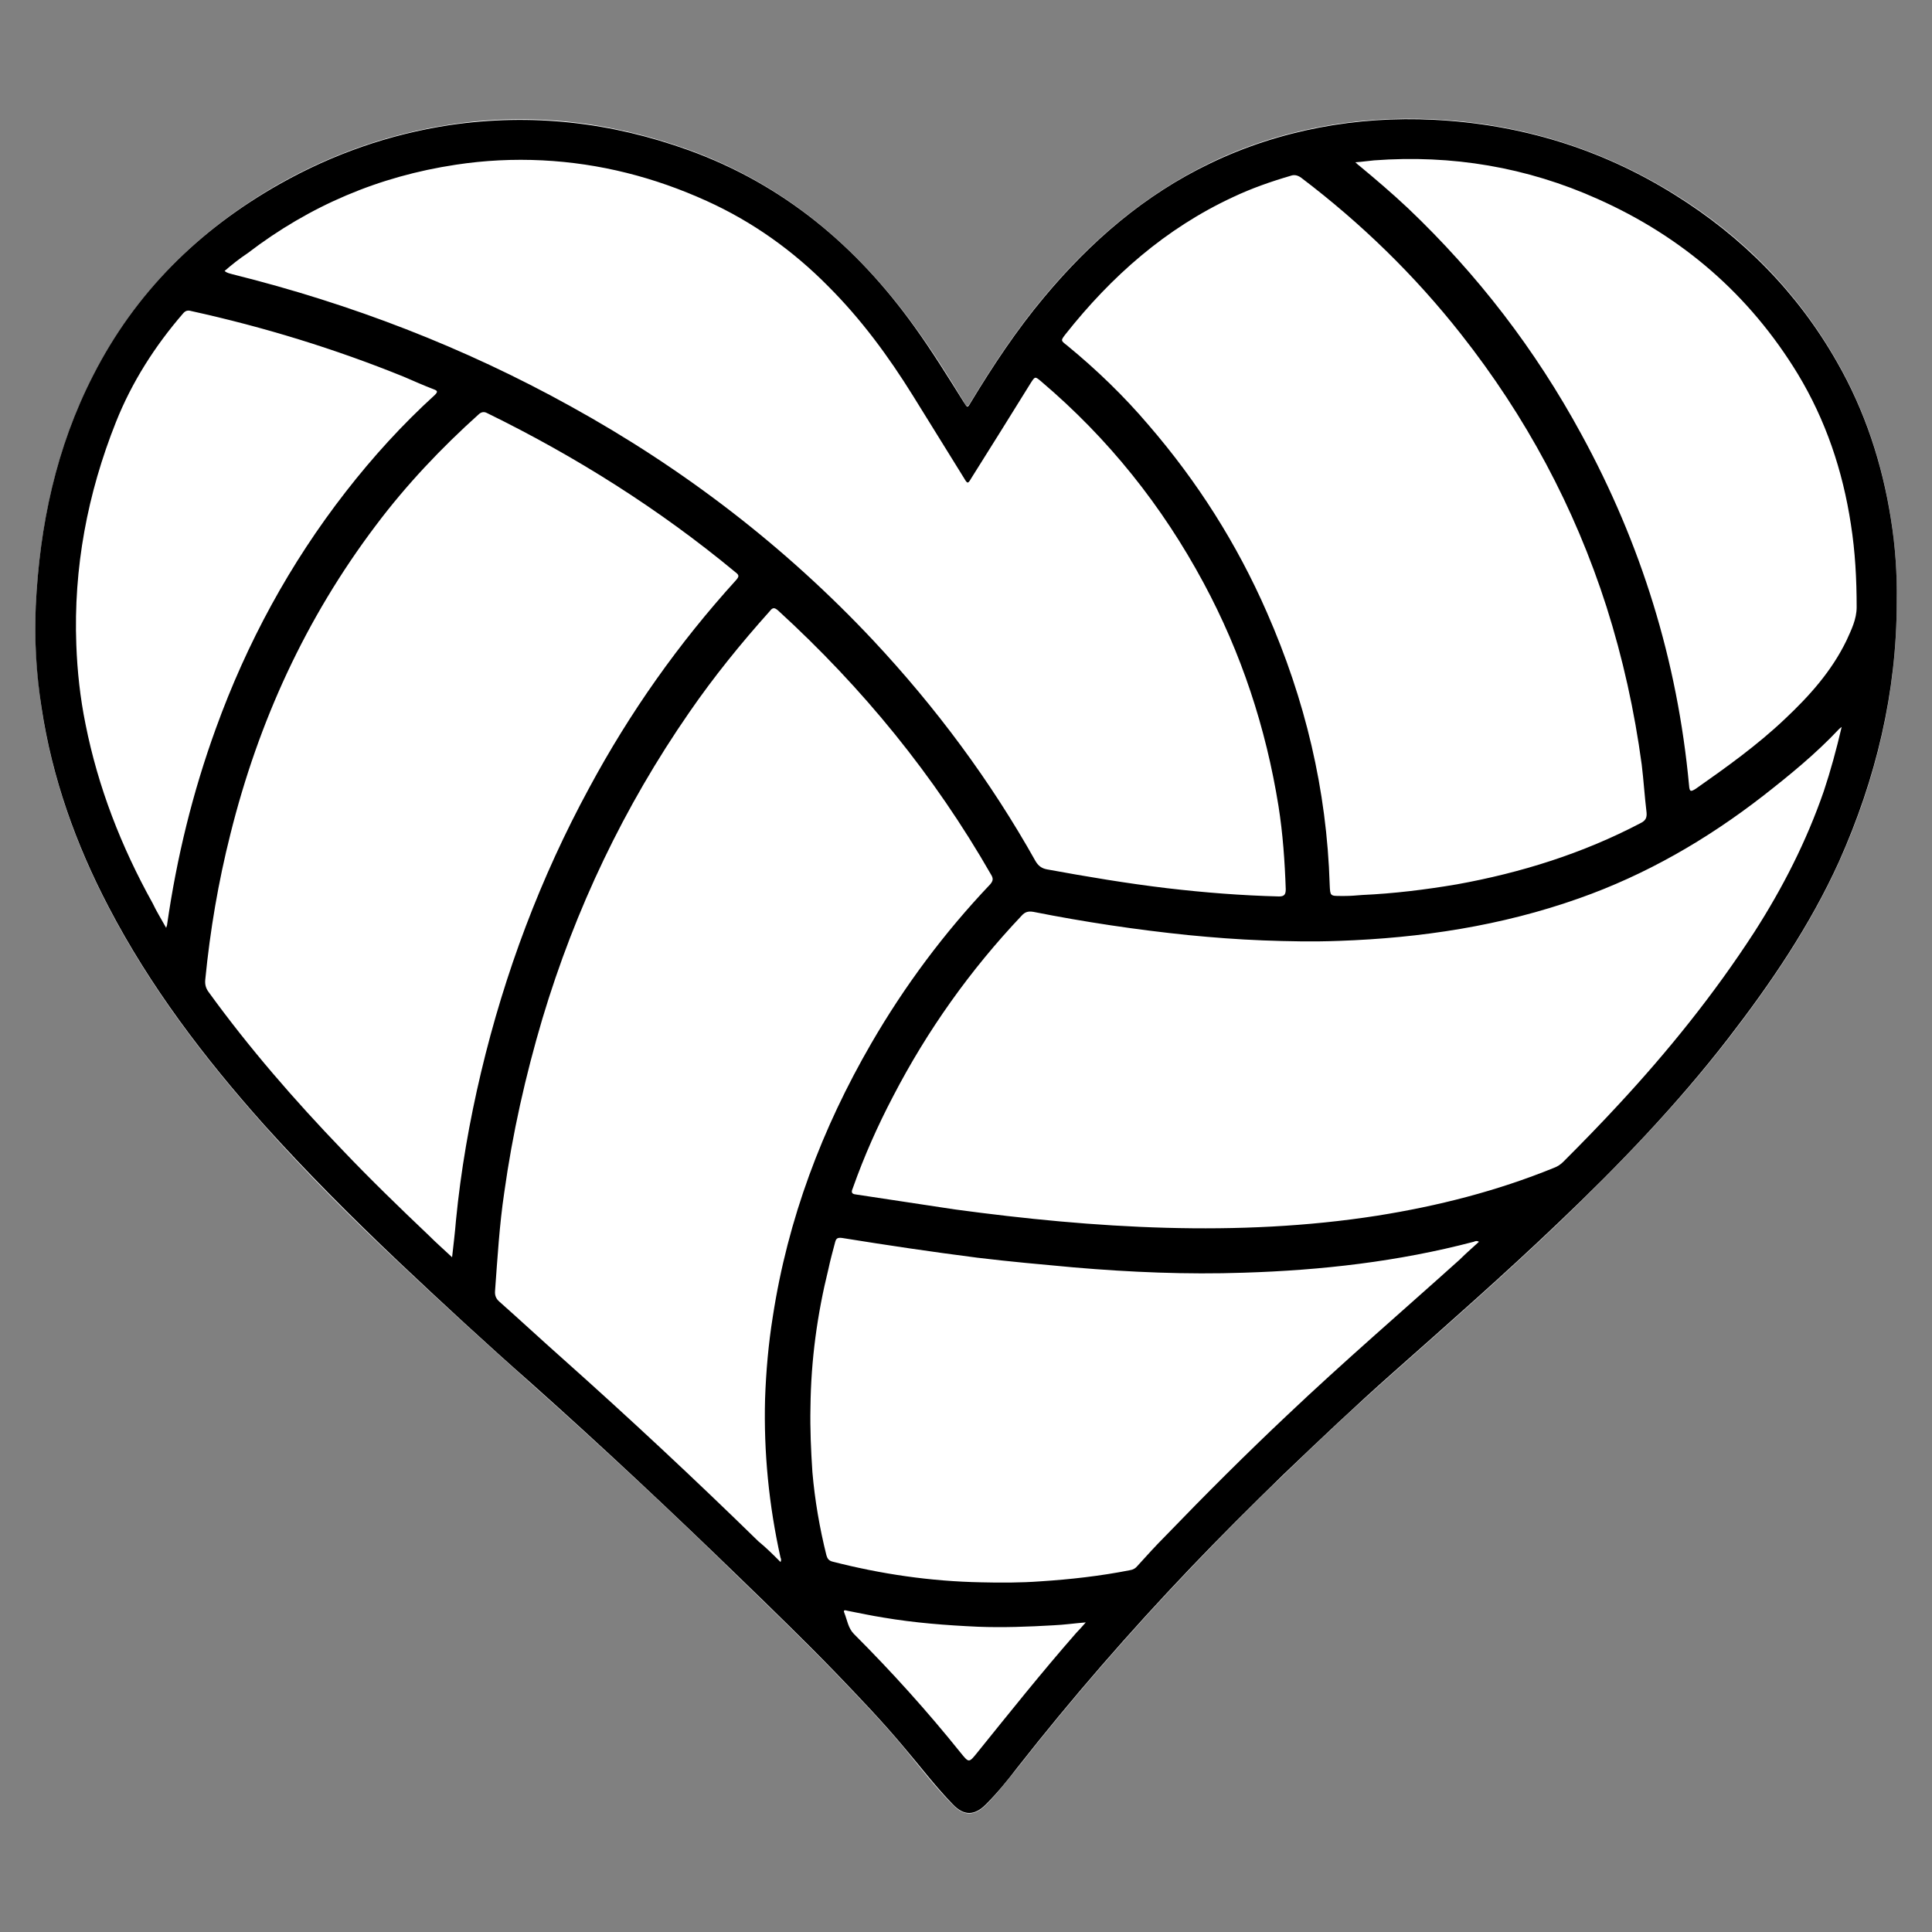
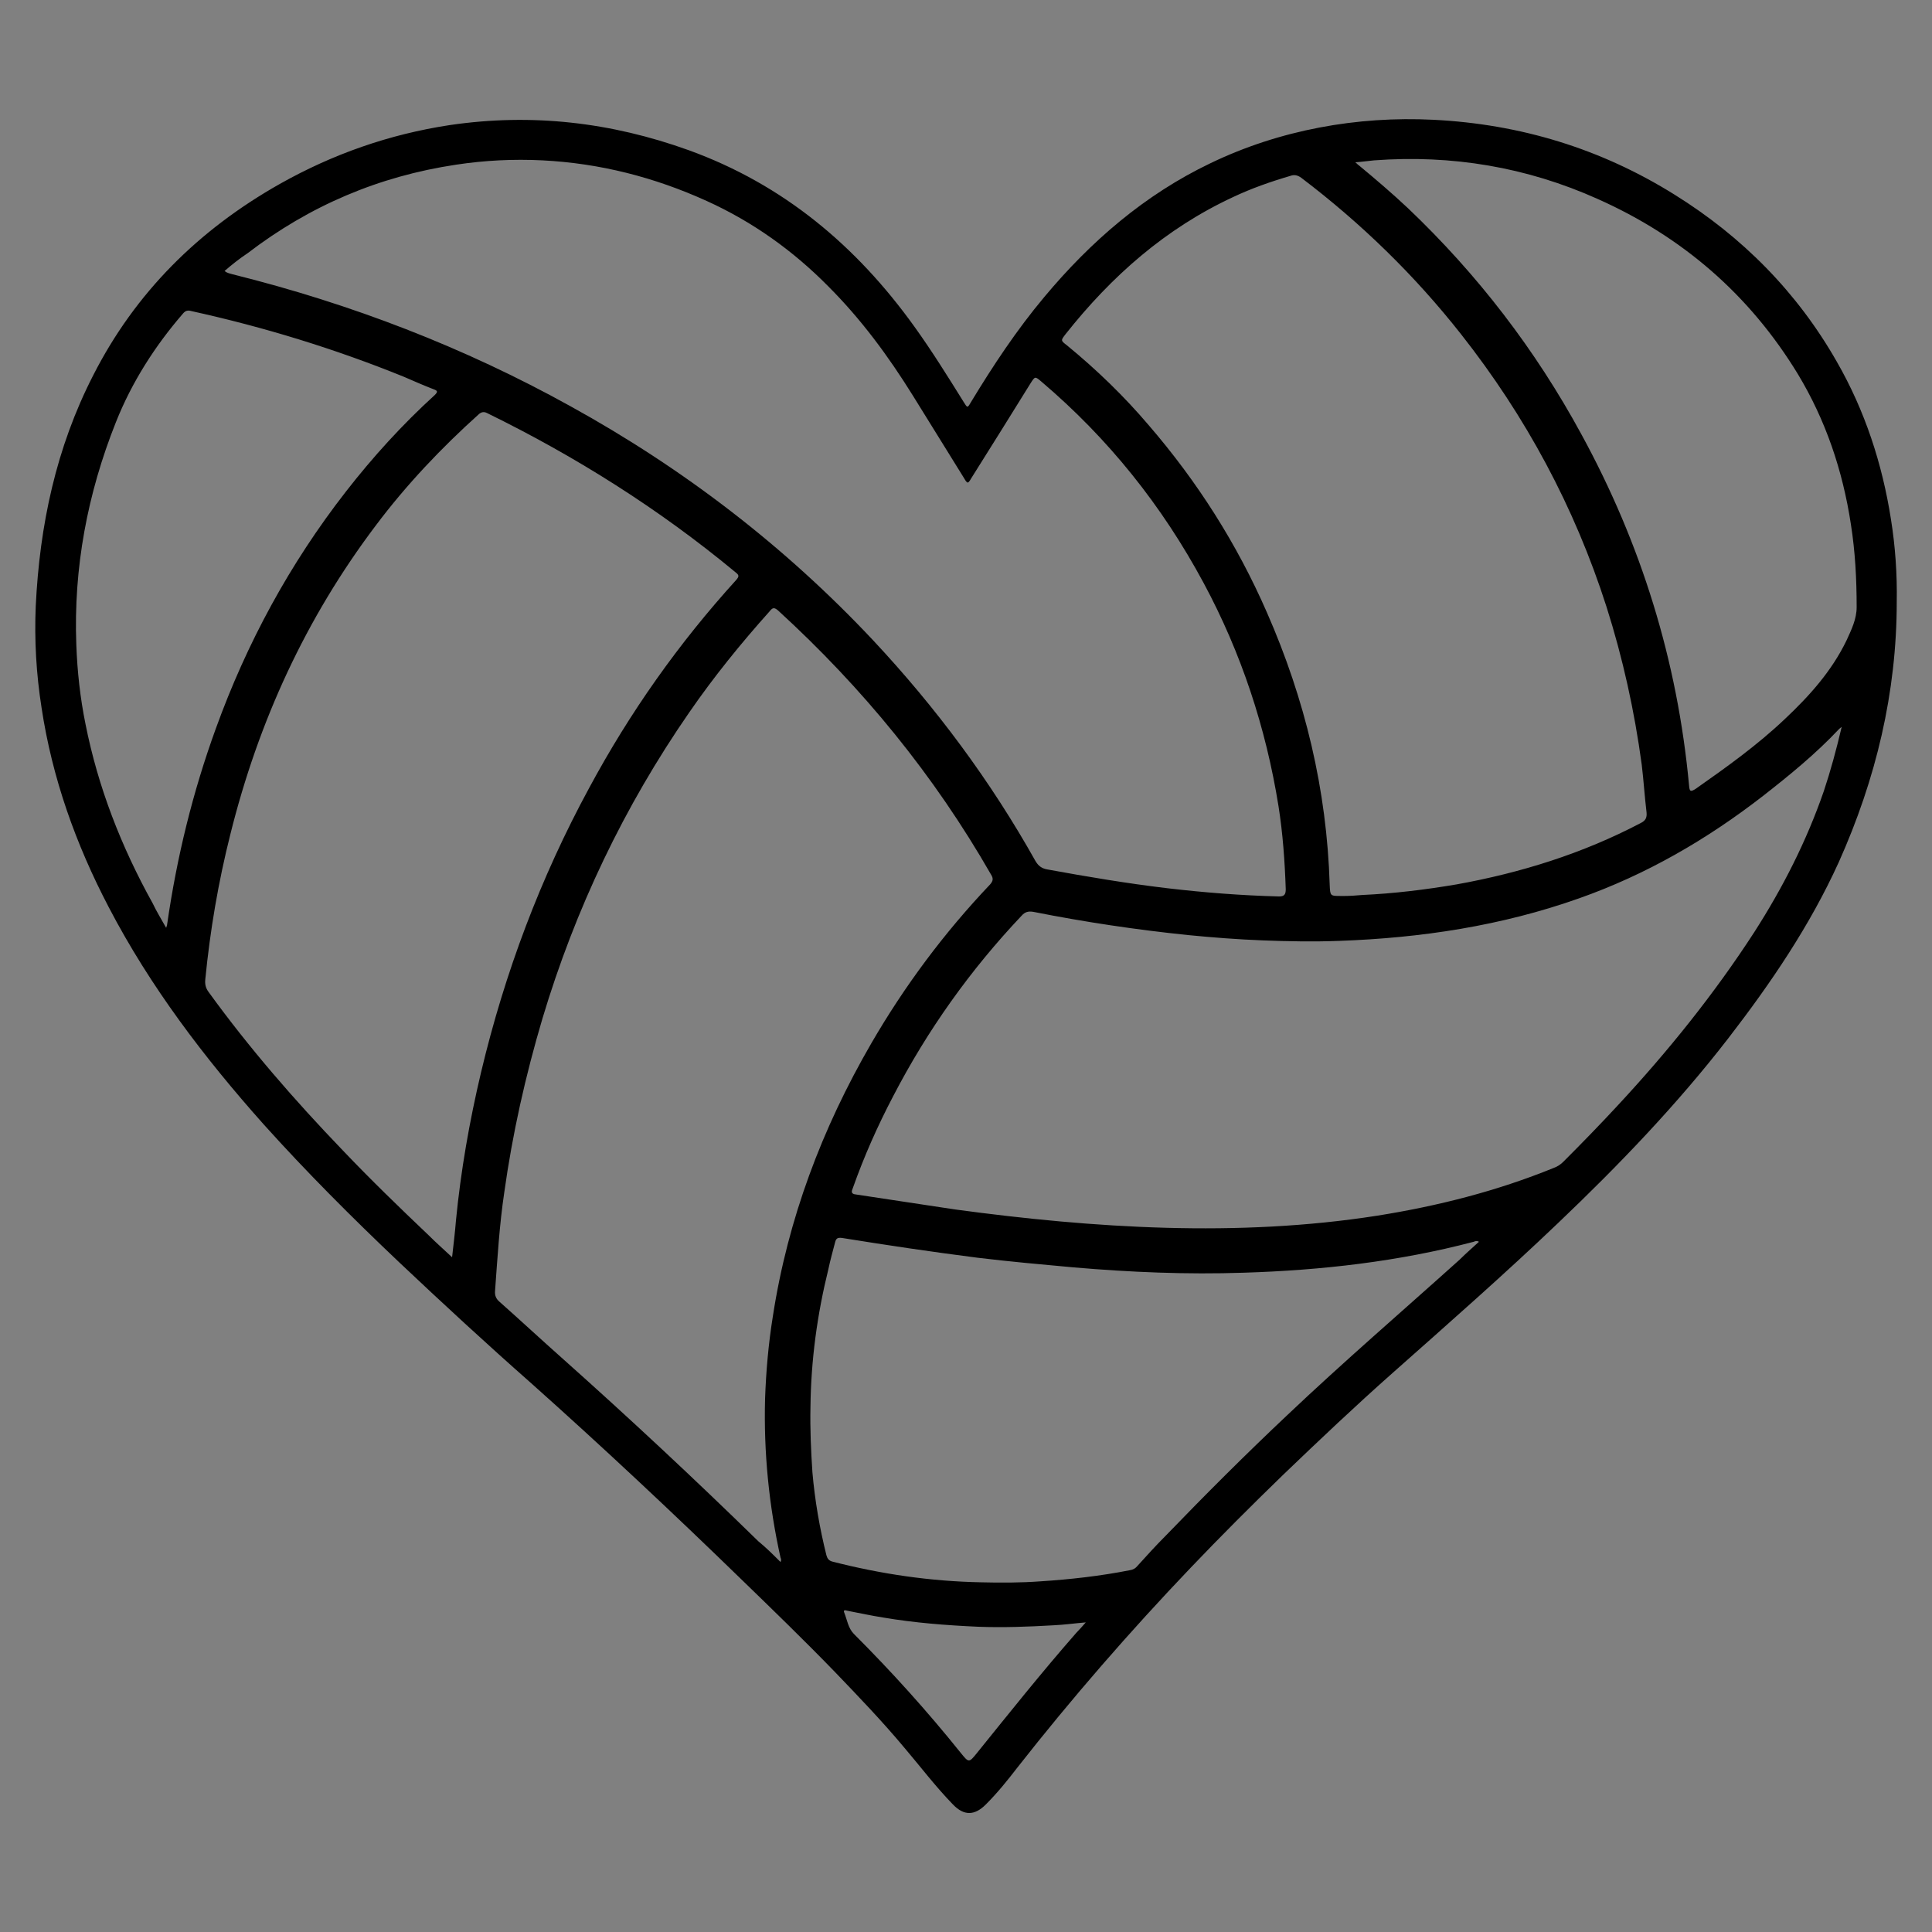
<svg xmlns="http://www.w3.org/2000/svg" version="1.1" id="Layer_1" x="0px" y="0px" viewBox="0 0 400 400" style="enable-background:new 0 0 400 400;" xml:space="preserve">
  <rect x="0" y="0" width="400" height="400" fill="#808080" stroke="none" />
  <style type="text/css"> .st0{fill:#FFFFFF;} .st1{fill:none;} </style>
  <g>
-     <path class="st0" d="M391.5,107.4c-1.8-11.5-5.4-22.5-11.2-32.6c-8.2-14.4-19.5-25.9-33.6-34.6c-15.3-9.5-32-14.6-49.9-15.5 c-15.8-0.8-32,2.1-46.2,9c-13.6,6.6-24.8,16.2-34.4,27.7c-5.7,6.8-10.6,14.2-15.2,21.8c-0.7,1.2-0.8,1.2-1.5-0.1 c-3.2-5.3-6.5-10.5-10.2-15.6c-12.1-16.7-27.2-29.4-46.7-36.5c-16.1-5.8-32.6-7.8-49.5-5.2c-12.5,1.9-24.2,6-35.2,12.2 C41.1,47.6,28,60.6,19.3,77.8c-7.7,15-11.1,31.1-11.9,47.8c-0.3,7,0.2,14.1,1.2,21c2.2,14.6,7.1,28.3,13.9,41.3 c8.6,16.5,19.8,31.2,32.1,45c8.9,10,18.3,19.4,28,28.5c9,8.5,18.2,16.9,27.4,25.1c14.8,13.2,29.3,26.7,43.5,40.6 c6.5,6.3,13,12.6,19.3,19.1c4.9,5.1,9.9,10.3,14.4,15.7c3.3,4,6.4,8.1,10.1,11.8c2.3,2.4,4.5,2.3,6.8,0c2.4-2.4,4.4-5,6.5-7.6 c11.3-14.4,23.3-28.2,35.9-41.4c6.2-6.5,12.6-13,19.1-19.2c7.5-7.3,15.1-14.4,22.9-21.3c11.5-10.2,23-20.3,34.1-30.9 c12.5-12,24.5-24.4,35.2-38.2c8.8-11.4,16.9-23.3,22.9-36.5c7.7-17.1,12-35,12-53.9C392.8,118.9,392.4,113.1,391.5,107.4z" />
    <path d="M392.7,124.6c0,18.8-4.3,36.7-12,53.9c-6,13.2-14.1,25.1-22.9,36.5c-10.6,13.7-22.6,26.2-35.2,38.2 c-11.1,10.6-22.6,20.7-34.1,30.9c-7.8,6.9-15.4,14.1-22.9,21.3c-6.5,6.3-12.9,12.7-19.1,19.2c-12.6,13.2-24.6,27-35.9,41.4 c-2,2.6-4.1,5.2-6.5,7.6c-2.3,2.3-4.5,2.4-6.8,0c-3.6-3.7-6.7-7.8-10.1-11.8c-4.6-5.5-9.5-10.6-14.4-15.7 c-6.3-6.5-12.8-12.8-19.3-19.1c-14.2-13.8-28.7-27.4-43.5-40.6c-9.3-8.2-18.4-16.6-27.4-25.1c-9.7-9.2-19.1-18.6-28-28.5 c-12.3-13.8-23.5-28.5-32.1-45c-6.8-13-11.7-26.7-13.9-41.3c-1.1-7-1.5-14-1.2-21c0.8-16.7,4.2-32.8,11.9-47.8 C28,60.6,41.1,47.6,57.9,38.1c11-6.2,22.7-10.3,35.2-12.2c17-2.5,33.4-0.6,49.5,5.2c19.6,7.1,34.7,19.8,46.7,36.5 c3.6,5,6.9,10.3,10.2,15.6c0.8,1.3,0.8,1.3,1.5,0.1c4.6-7.6,9.5-15,15.2-21.8c9.6-11.5,20.8-21.2,34.4-27.7 c14.3-6.9,30.4-9.8,46.2-9c18,0.9,34.7,6,49.9,15.5c14,8.7,25.4,20.2,33.6,34.6c5.8,10.1,9.4,21.1,11.2,32.6 C392.4,113.1,392.8,118.9,392.7,124.6z M46.5,56.1c0.6,0.5,1.1,0.5,1.7,0.7c24.5,6.1,47.9,15.1,69.9,27.3 c23.4,12.9,44.4,29,62.7,48.5c13,13.9,24.3,29.1,33.6,45.7c0.6,1,1.3,1.5,2.4,1.7c8.2,1.5,16.5,2.9,24.9,3.9 c7.7,0.9,15.3,1.5,23.1,1.7c1.1,0,1.4-0.4,1.4-1.5c-0.2-5.8-0.6-11.5-1.5-17.2c-2.6-16.2-7.7-31.7-15.5-46.2 c-8.6-16-19.7-29.9-33.6-41.7c-1.3-1.1-1.3-1.1-2.2,0.3c-4.1,6.6-8.2,13.2-12.3,19.7c-0.7,1.2-0.8,1.2-1.5,0 c-3.5-5.7-7.1-11.4-10.6-17.1c-5.1-8.2-10.7-15.8-17.5-22.6c-7.3-7.4-15.7-13.4-25.2-17.7c-10.8-4.9-22.1-7.8-34-8.4 c-6-0.3-12,0-17.9,0.9c-16,2.4-30.3,8.5-43.1,18.3C49.5,53.6,48,54.8,46.5,56.1z M161.6,323.4c0.2-0.4,0.1-0.7,0-0.9 c-2.4-10.8-3.5-21.8-3.2-32.9c0.2-5.7,0.7-11.4,1.6-17c3.1-20.2,10.2-39,20.4-56.6c6.9-11.9,15.1-22.9,24.6-32.9 c0.6-0.7,0.7-1.2,0.2-2c-11.8-20.6-26.6-38.7-44.1-54.7c-0.7-0.6-1.1-0.7-1.7,0.1c-6,6.7-11.6,13.6-16.7,21 c-13.5,19.5-23.6,40.7-30.4,63.4c-3.5,11.8-6.2,23.8-7.9,36c-1,6.7-1.4,13.5-1.9,20.3c-0.1,1,0.2,1.7,0.9,2.3 c4.4,3.9,8.7,7.9,13.1,11.8c13.8,12.3,27.3,24.9,40.5,37.8C158.6,320.4,160.1,321.9,161.6,323.4z M381.3,150.5 c-0.4,0.3-0.5,0.4-0.6,0.5c-4.8,5.1-10.2,9.5-15.7,13.8c-11.6,9-24.2,16.3-38.1,21.2c-16.1,5.7-32.7,8.2-49.7,8.8 c-5.2,0.2-10.5,0.1-15.7-0.1c-5.2-0.2-10.4-0.6-15.5-1.1c-10.7-1.1-21.4-2.7-32-4.8c-1.1-0.2-1.8,0-2.5,0.8 c-10.6,11.2-19.5,23.7-26.6,37.4c-3.2,6.1-6,12.4-8.3,18.9c-0.3,0.7-0.5,1.3,0.6,1.4c6.8,1,13.7,2.1,20.5,3.1 c28.8,3.9,58.6,5.8,87.4,1.3c12.6-2,24.8-5.1,36.6-9.9c0.8-0.3,1.4-0.7,2-1.3c3.8-3.8,7.6-7.7,11.3-11.7 c10.4-11.2,19.9-23,28.2-35.8c5.9-9.2,10.8-18.8,14.4-29.2C379,159.6,380.2,155.2,381.3,150.5z M278.4,185.5c1.2,0,2.4-0.1,3.6-0.2 c6.6-0.3,13.1-1.1,19.6-2.2c13.3-2.4,26.1-6.4,38.1-12.7c1-0.5,1.3-1.1,1.2-2.2c-0.4-3.3-0.6-6.6-1-9.9c-1.5-11.1-3.9-22-7.3-32.7 c-6.6-20.6-16.7-39.4-30.1-56.4c-9.6-12.2-20.7-23-33.1-32.4c-0.7-0.5-1.4-0.7-2.2-0.4c-4.1,1.2-8.1,2.6-11.9,4.4 c-14,6.5-25.2,16.4-34.7,28.4c-1,1.3-1,1.3,0.3,2.3C227,76.5,232.7,82,237.8,88c10.1,11.7,18.3,24.6,24.5,38.8 c7.9,18,12.4,36.7,13,56.4c0.1,2.3,0.1,2.3,2.3,2.3C277.9,185.5,278.2,185.5,278.4,185.5z M93.6,260.3c0.3-2.7,0.6-5.1,0.8-7.6 c1-10.3,2.8-20.6,5.2-30.7c4.9-20.6,12.3-40.3,22.4-58.9c8.4-15.6,18.5-29.9,30.4-43c0.6-0.7,0.7-1-0.1-1.6 c-15.8-13.1-33.1-24-51.5-33c-0.6-0.3-1.1-0.2-1.6,0.2c-7.8,7-15.1,14.7-21.4,23.1c-14.5,19.2-24.3,40.6-30.1,63.9 c-2.5,9.9-4.2,19.9-5.2,30.1c-0.1,1,0.1,1.8,0.7,2.6c8.4,11.6,17.8,22.4,27.7,32.7c5.8,6.1,11.8,11.9,17.9,17.7 C90.4,257.4,91.9,258.7,93.6,260.3z M306.2,257.1c-0.5-0.3-0.8-0.1-1.1,0c-15.6,4.1-31.5,5.9-47.6,6.4c-11.8,0.4-23.5-0.1-35.2-1.1 c-6.6-0.6-13.3-1.2-19.9-2c-9.4-1.2-18.8-2.6-28.1-4.1c-0.9-0.1-1.2,0.1-1.4,0.9c-0.5,1.9-1,3.7-1.4,5.6 c-2.3,9.3-3.6,18.8-3.7,28.5c-0.1,4.5,0.1,9,0.4,13.5c0.5,5.8,1.5,11.6,2.9,17.2c0.2,0.7,0.5,1.1,1.2,1.3 c10.1,2.6,20.4,4.1,30.8,4.3c4.1,0.1,8.2,0.1,12.3-0.2c6.2-0.4,12.4-1.1,18.5-2.3c0.7-0.1,1.2-0.4,1.6-0.9c1.9-2.1,3.8-4.2,5.8-6.2 c8.2-8.5,16.6-16.9,25.2-25c11.6-11,23.8-21.5,35.7-32.2C303.6,259.4,304.9,258.3,306.2,257.1z M280.6,33.6 c0.4,0.3,0.5,0.5,0.7,0.6c3.5,2.9,6.9,5.8,10.2,8.9c14.4,13.7,26.4,29.3,35.9,46.8c12.4,22.7,19.9,46.9,22.3,72.7 c0.1,1.3,0.3,1.4,1.4,0.7c6.4-4.5,12.7-9,18.4-14.4c5.1-4.8,9.7-9.9,12.8-16.3c1-2.2,2.1-4.4,2.1-6.9c0-5.8-0.3-11.5-1.2-17.2 c-1.7-11.1-5.2-21.5-11-31.1C362.2,61,348.3,49,330.8,41.2c-14.7-6.6-30.2-9.2-46.3-8C283.3,33.3,282.1,33.5,280.6,33.6z M34.4,192.1c0.1-0.4,0.2-0.5,0.2-0.7c2-13.9,5.3-27.4,10.1-40.6c6.4-17.7,15.3-34.1,26.9-49c5.6-7.2,11.7-13.9,18.4-20 c0.7-0.7,0.6-0.9-0.2-1.2c-2.1-0.8-4.1-1.7-6.2-2.6c-14.3-5.8-29-10.3-44-13.6c-0.7-0.2-1.2-0.1-1.7,0.5 C32.1,71.6,27.3,79.1,24,87.4c-5.9,14.8-8.8,30.2-8.2,46.1c0.2,5.5,0.8,11,1.9,16.4c2.6,13.1,7.4,25.4,13.9,37.1 C32.4,188.7,33.4,190.3,34.4,192.1z M224.8,335.9c-2.4,0.2-4.5,0.5-6.7,0.6c-5.2,0.3-10.4,0.5-15.6,0.3c-6.6-0.3-13.1-0.8-19.6-1.9 c-2.5-0.4-4.9-0.9-7.4-1.4c-0.4-0.1-1-0.3-0.7,0.4c0.6,1.5,0.8,3.2,2,4.4c7.8,7.8,15.2,16,22.1,24.6c1.7,2.1,1.7,2.1,3.4,0 c6.7-8.3,13.4-16.7,20.5-24.8C223.4,337.5,224,336.8,224.8,335.9z" />
  </g>
</svg>